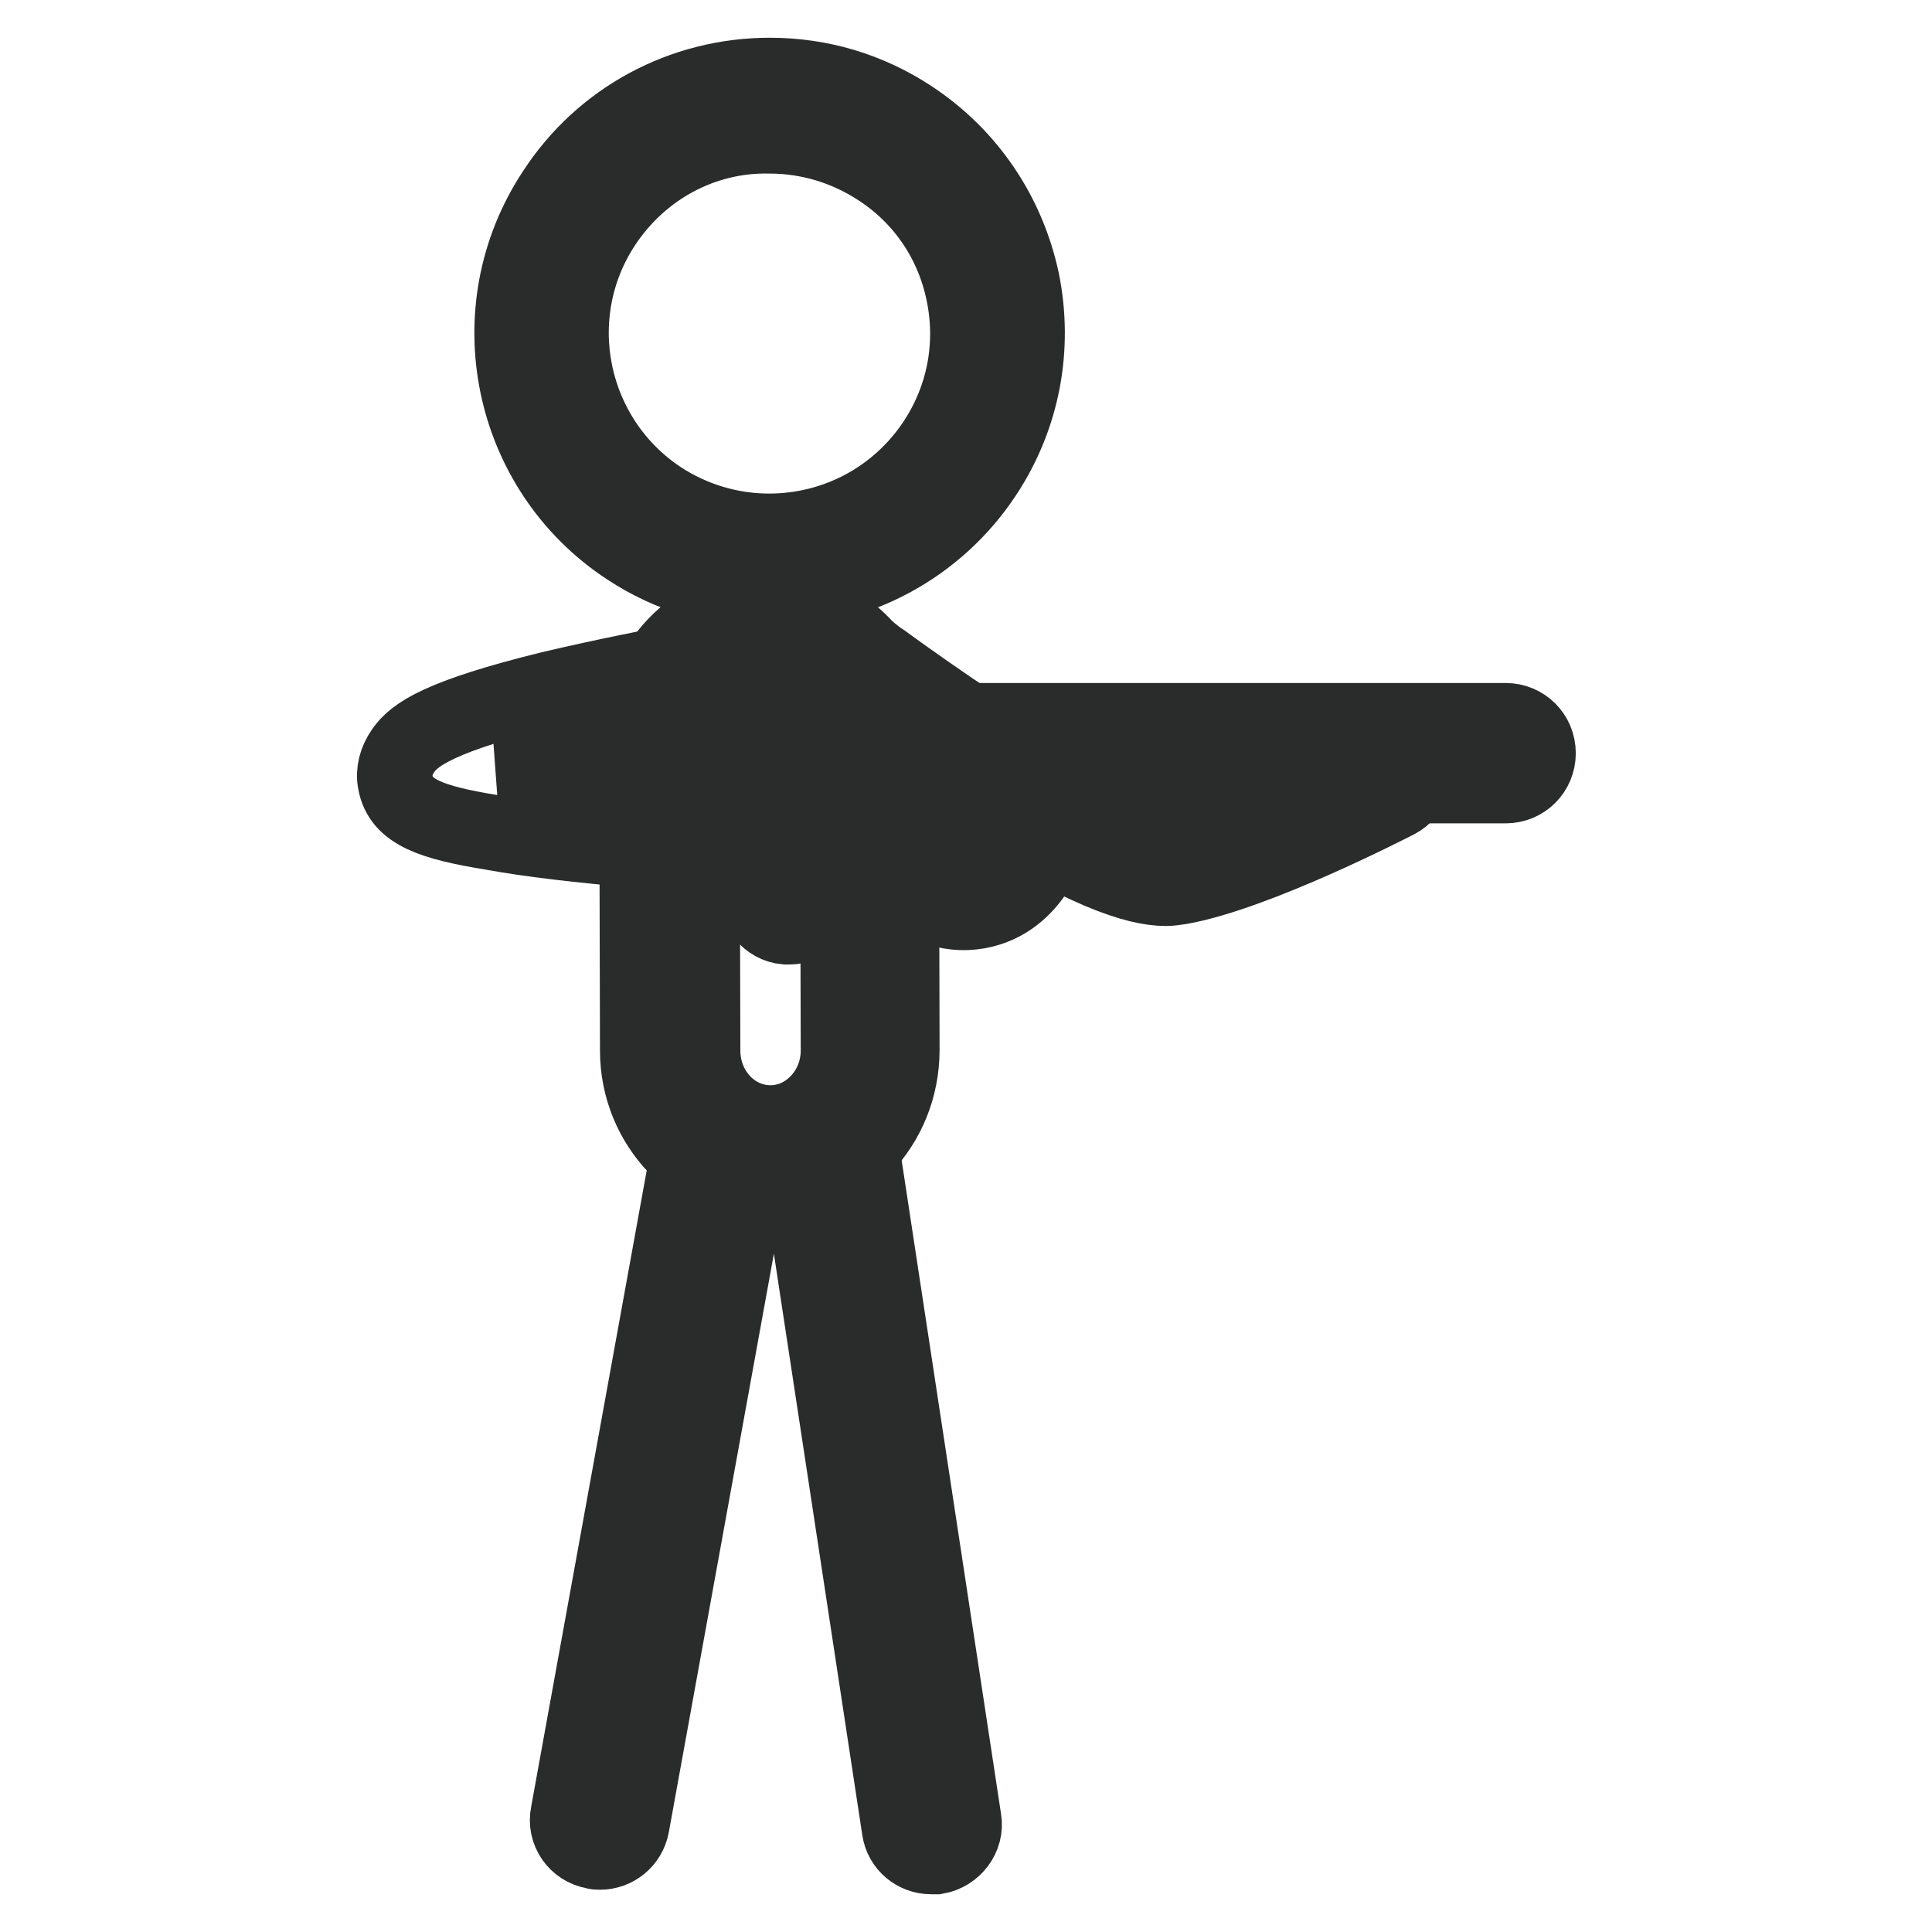
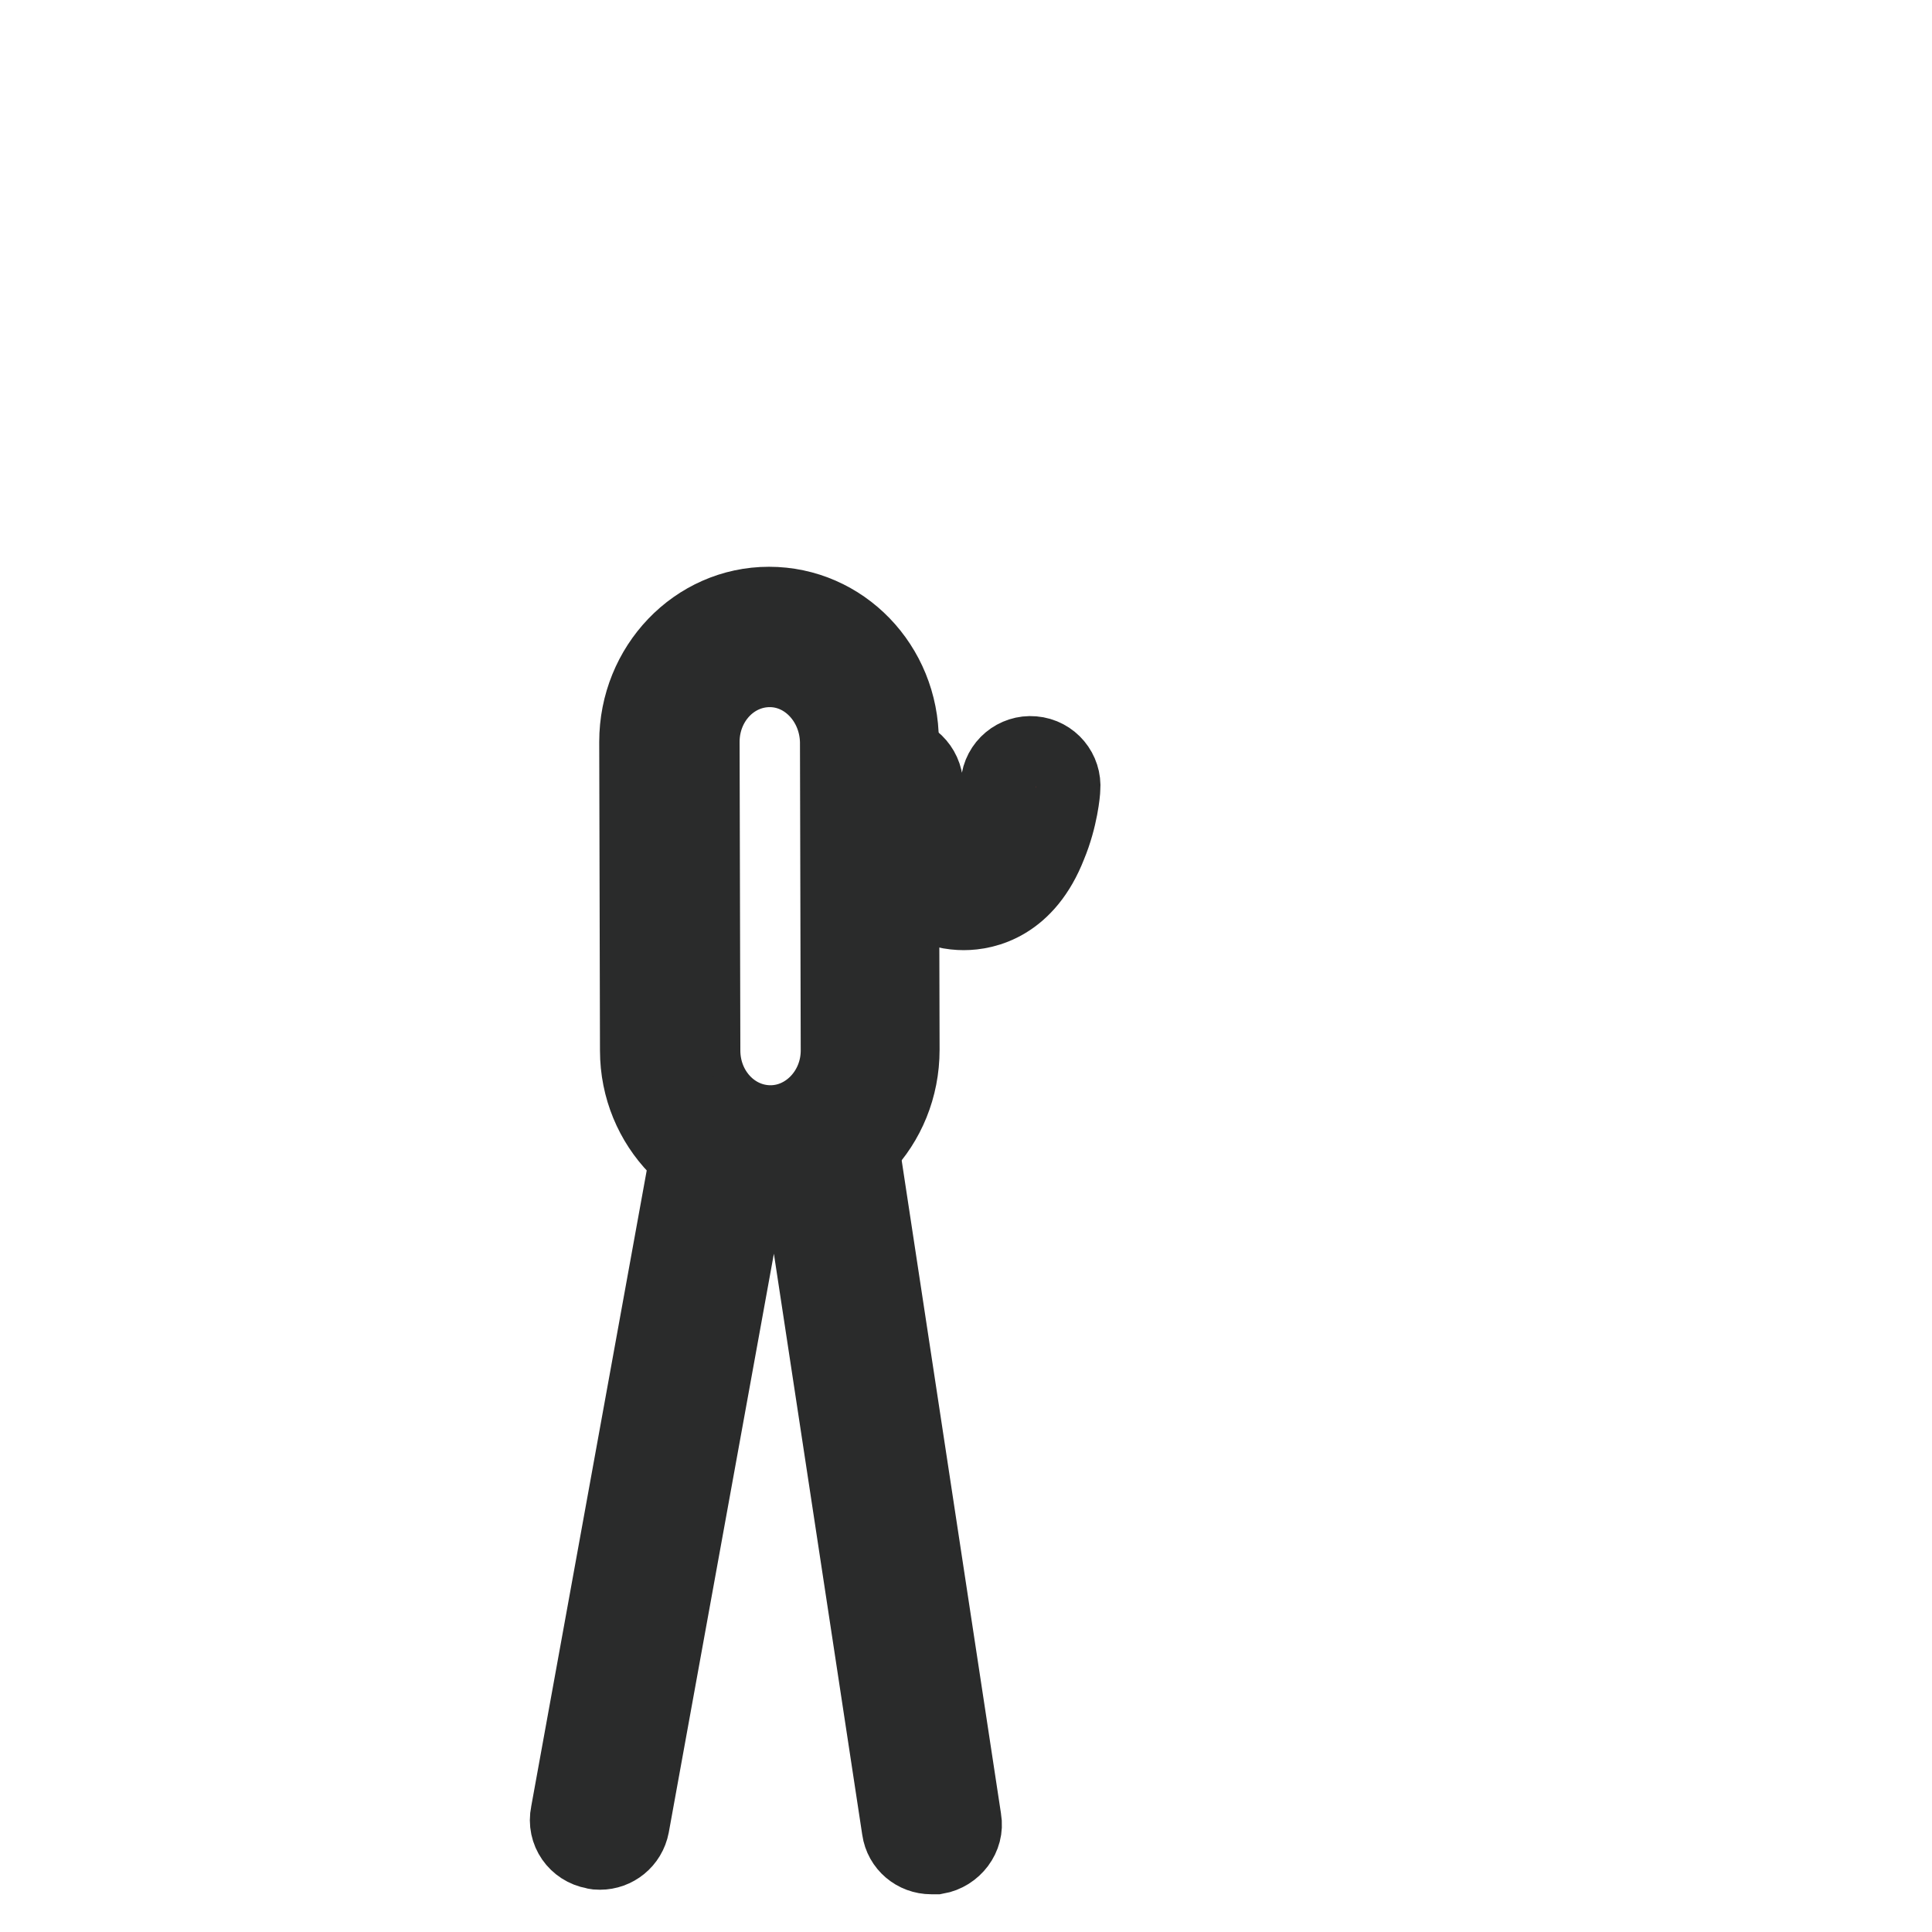
<svg xmlns="http://www.w3.org/2000/svg" version="1.1" x="0px" y="0px" viewBox="0 0 256 256" enable-background="new 0 0 256 256" xml:space="preserve">
  <g>
-     <path stroke-width="10" fill-opacity="0" stroke="#2a2b2b" d="M154.5,117.7c-3.9,0-10.9-2.1-26.5-12.1c-9.7-6.2-18-12.5-18.4-12.8c-1.9-1.4-2.2-4.1-0.8-6 c1.4-1.9,4.1-2.2,6-0.8c0.1,0.1,8.5,6.4,17.9,12.4c17.3,11.1,21.7,10.8,22.1,10.7c8.8-1.6,26.1-10.5,26.3-10.6 c2.1-1.1,4.7-0.3,5.8,1.8c1.1,2.1,0.3,4.7-1.8,5.8c-0.8,0.4-18.6,9.6-28.7,11.4C155.7,117.6,155.1,117.7,154.5,117.7L154.5,117.7z" />
    <path stroke-width="10" fill-opacity="0" stroke="#2f61ad" d="M88.8,139.2c0,7.7,5.9,13.9,13.3,13.9s13.2-6.2,13.2-13.9l-0.1-40.9c0-7.7-5.9-13.9-13.3-13.9 c-7.3,0-13.2,6.2-13.2,13.9L88.8,139.2z" />
    <path stroke-width="10" fill-opacity="0" stroke="#2a2b2b" d="M102,157.3c-9.6,0-17.5-8.1-17.5-18.1l-0.1-40.9c0-10,7.8-18.2,17.5-18.2c9.7,0,17.5,8.1,17.5,18.1 l0.1,40.9C119.5,149.2,111.7,157.3,102,157.3L102,157.3z M102,88.7c-5,0-9,4.3-9,9.6l0.1,40.9c0,5.3,4,9.6,9,9.6v4.3l0-4.3 c4.9,0,9-4.3,9-9.6l-0.1-40.9C110.9,93,106.9,88.7,102,88.7z" />
-     <path stroke-width="10" fill-opacity="0" stroke="#eed5a8" d="M71.8,44.1c0,16.7,13.5,30.2,30.2,30.2c16.7,0,30.2-13.5,30.2-30.2c0,0,0,0,0,0c0-16.7-13.5-30.2-30.2-30.2 S71.8,27.4,71.8,44.1z" />
-     <path stroke-width="10" fill-opacity="0" stroke="#2a2b2b" d="M83.2,72.6c-15.7-10.3-20.1-31.5-9.7-47.2C79.8,15.7,90.5,10,102,10c6.7,0,13.1,1.9,18.7,5.6 c7.6,5,12.8,12.7,14.7,21.6c1.8,8.9,0.1,18-4.9,25.6c-6.3,9.6-17,15.4-28.5,15.4C95.3,78.2,88.8,76.3,83.2,72.6z M80,29.7 c-8,12.1-4.6,28.4,7.5,36.4c4.3,2.8,9.3,4.3,14.4,4.3c8.9,0,17.1-4.4,22-11.8c3.9-5.9,5.2-12.9,3.8-19.7 c-1.4-6.9-5.4-12.8-11.3-16.6c-4.3-2.8-9.3-4.3-14.4-4.3C93.1,17.8,84.9,22.3,80,29.7z M114,114.7c-0.1,0-0.1,0-0.2,0 c-0.1,0-14.4-0.7-28.6-2c-8.4-0.7-15.1-1.5-20-2.4c-8-1.3-12.1-2.7-12.8-6.6c-0.3-1.4,0.1-2.9,1-4.2c1.5-2.2,4.9-4.6,19.5-8.2 c7.6-1.8,14.6-3.1,14.9-3.2c2.3-0.4,4.5,1.1,5,3.5c0.4,2.3-1.1,4.5-3.5,5c-0.1,0-6.6,1.2-13.6,2.9c-3.8,0.9-6.7,1.7-8.9,2.4 c4.3,0.7,11.1,1.6,22,2.5c13.1,1.1,25.4,1.7,25.6,1.7c2.4,0.1,4.2,2.1,4.1,4.5C118.1,112.9,116.2,114.7,114,114.7z" />
-     <path stroke-width="10" fill-opacity="0" stroke="#2a2b2b" d="M104.6,122.8c-0.2,0-0.3,0-0.5,0c-2.3-0.2-4.1-2.4-3.8-4.7l2-18.8c0.2-2.2,2.1-3.8,4.3-3.8h92.9 c2.4,0,4.3,1.9,4.3,4.3s-1.9,4.3-4.3,4.3h-89.1l-1.6,15C108.6,121.2,106.7,122.8,104.6,122.8z" />
    <path stroke-width="10" fill-opacity="0" stroke="#c33532" d="M118.4,104c0,0,1.3,12.5,9.3,12.5c8,0,9-12.4,9-12.4" />
    <path stroke-width="10" fill-opacity="0" stroke="#2a2b2b" d="M127.7,120.9c-2.9,0-8.3-1.2-11.6-8.9c-1.5-3.6-1.9-7.1-2-7.5c-0.2-2.3,1.5-4.4,3.8-4.7 c2.3-0.2,4.4,1.5,4.7,3.8c0.2,1.8,1.6,8.7,5,8.7c3.7,0,4.7-8.4,4.7-8.5c0.2-2.4,2.3-4.1,4.6-3.9c2.4,0.2,4.1,2.3,3.9,4.6 c0,0.4-0.3,3.9-1.8,7.5C136,119.7,130.6,120.9,127.7,120.9z M123.4,246c-2.1,0-3.9-1.5-4.2-3.6l-13.7-90.1 c-0.4-2.3,1.3-4.5,3.6-4.9c2.3-0.4,4.5,1.3,4.9,3.6l13.7,90.1c0.4,2.3-1.3,4.5-3.6,4.9C123.8,246,123.6,246,123.4,246z M79.5,245.4 c-0.3,0-0.5,0-0.8-0.1c-2.3-0.4-3.9-2.6-3.4-5l16.2-89.2c0.4-2.3,2.7-3.9,5-3.4c2.3,0.4,3.9,2.7,3.4,5l-16.2,89.2 C83.3,244,81.5,245.4,79.5,245.4L79.5,245.4z" />
  </g>
</svg>